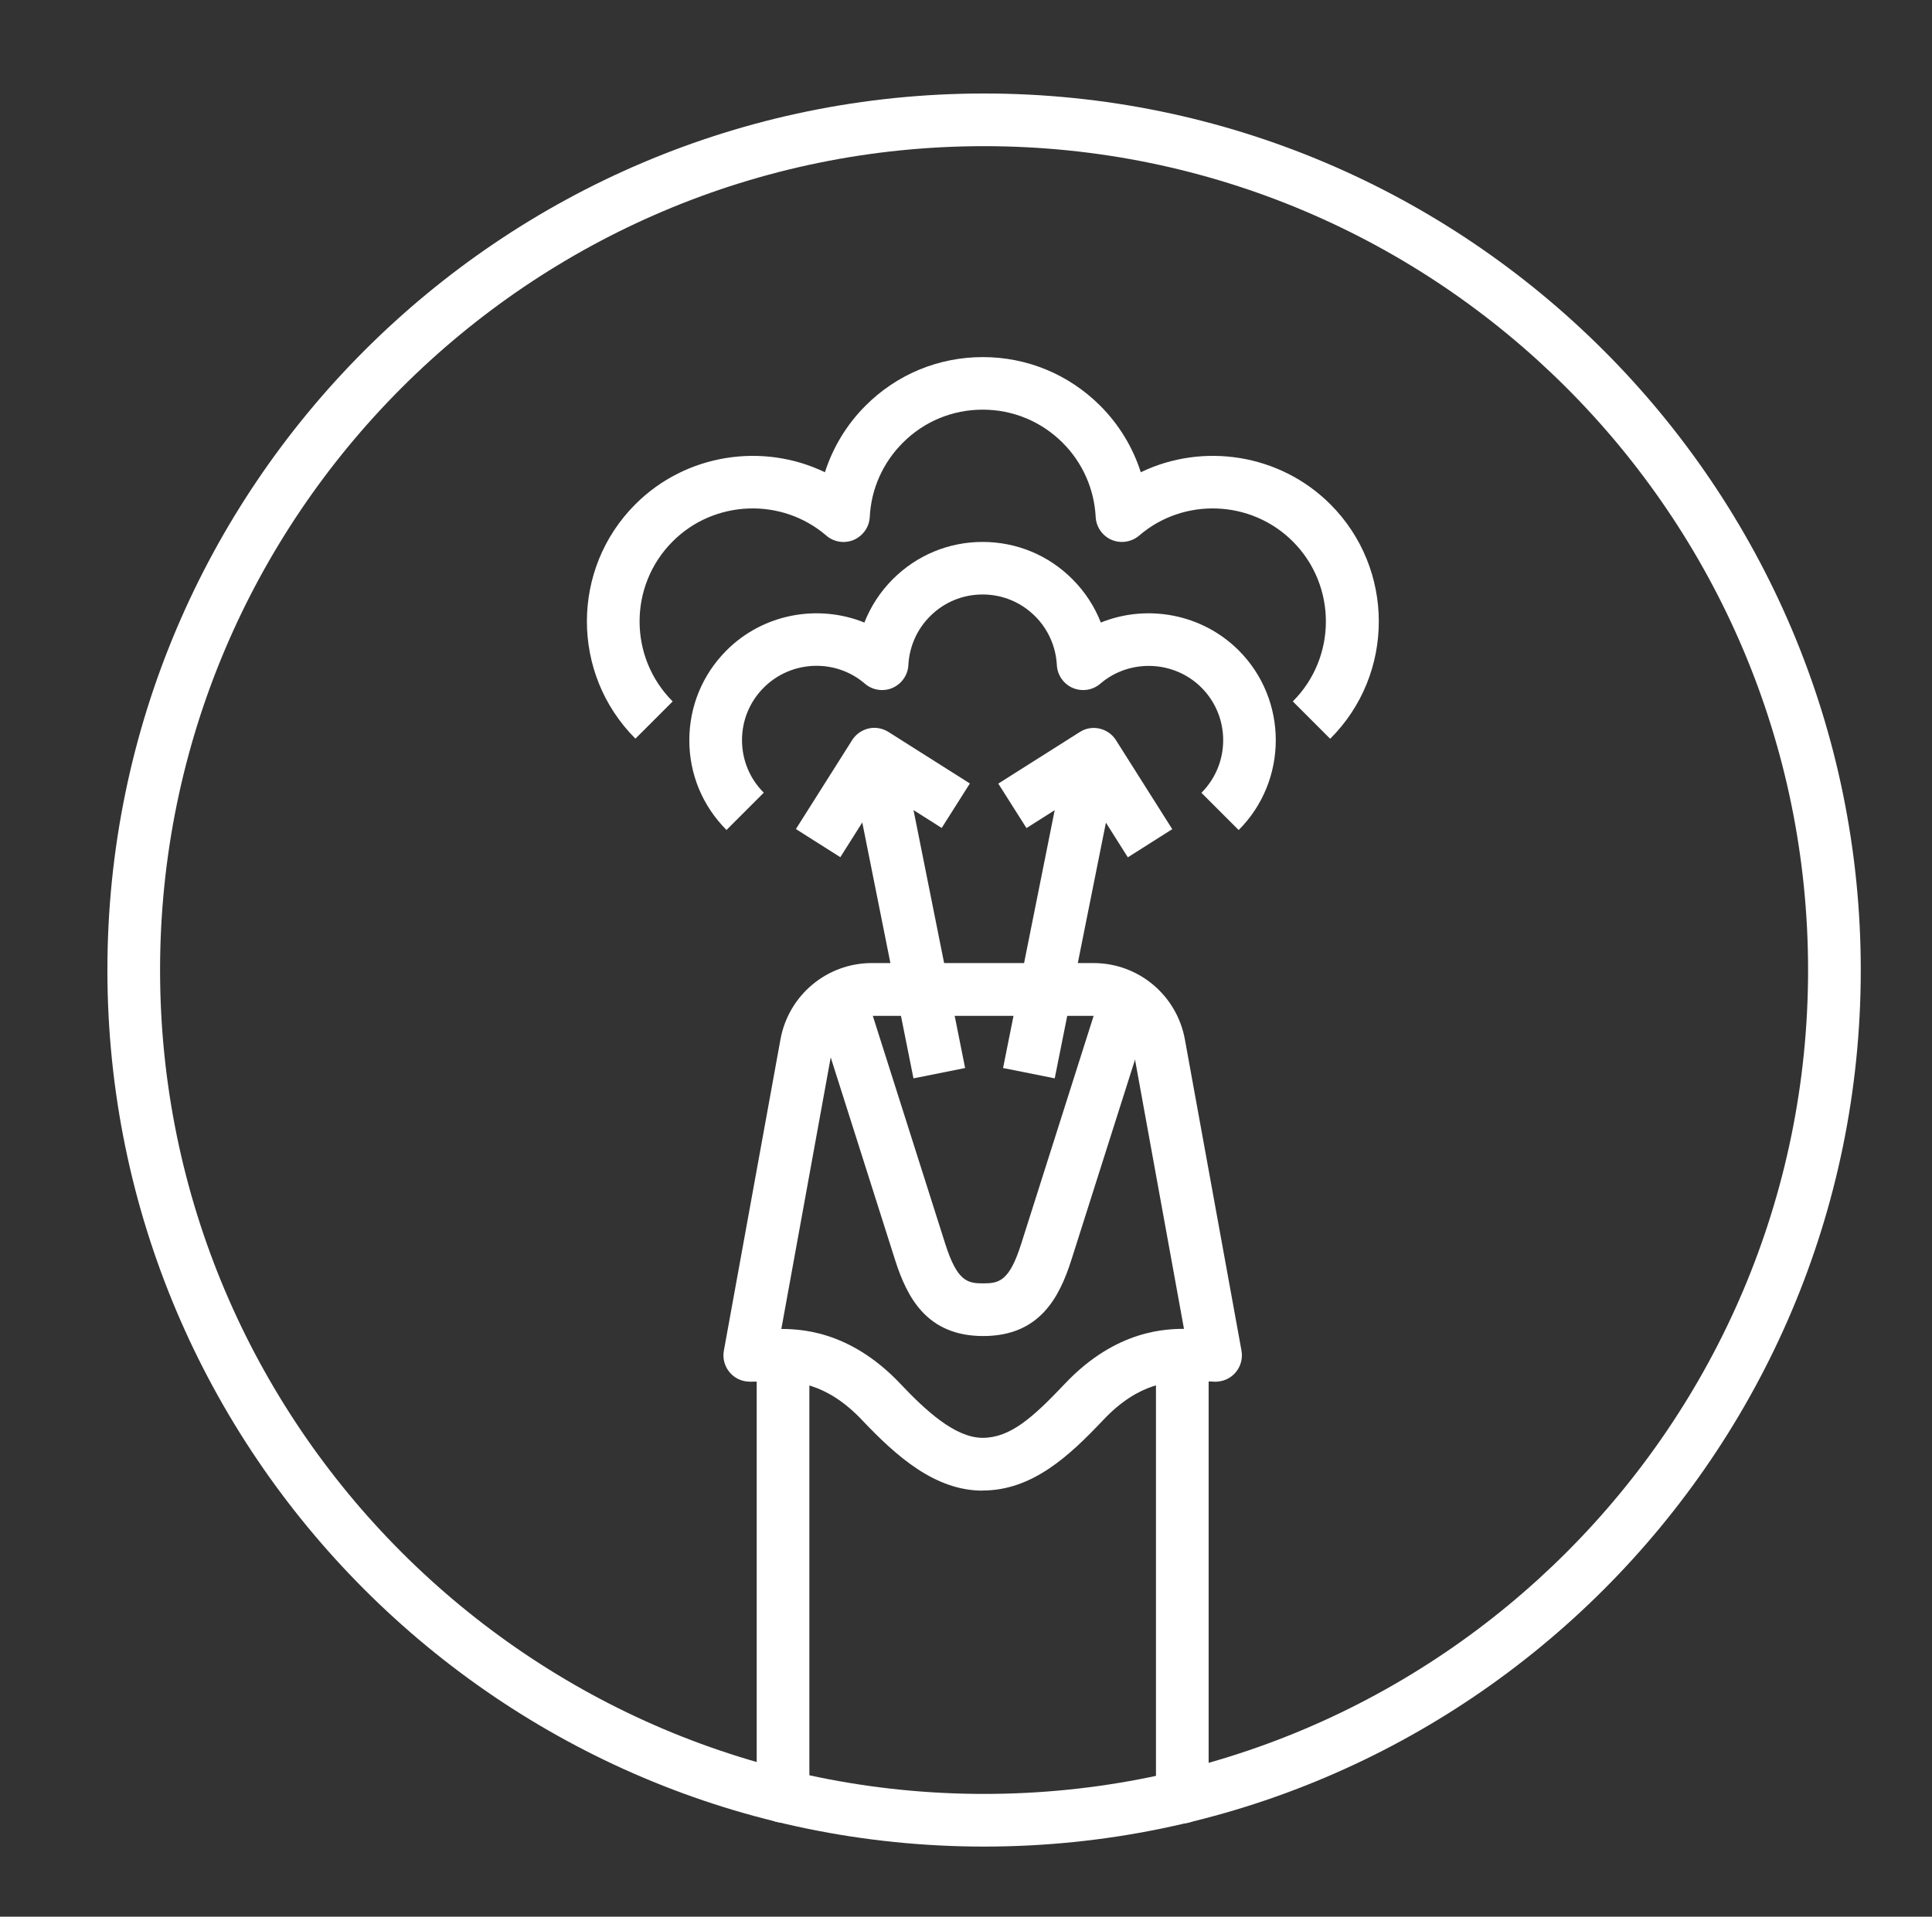
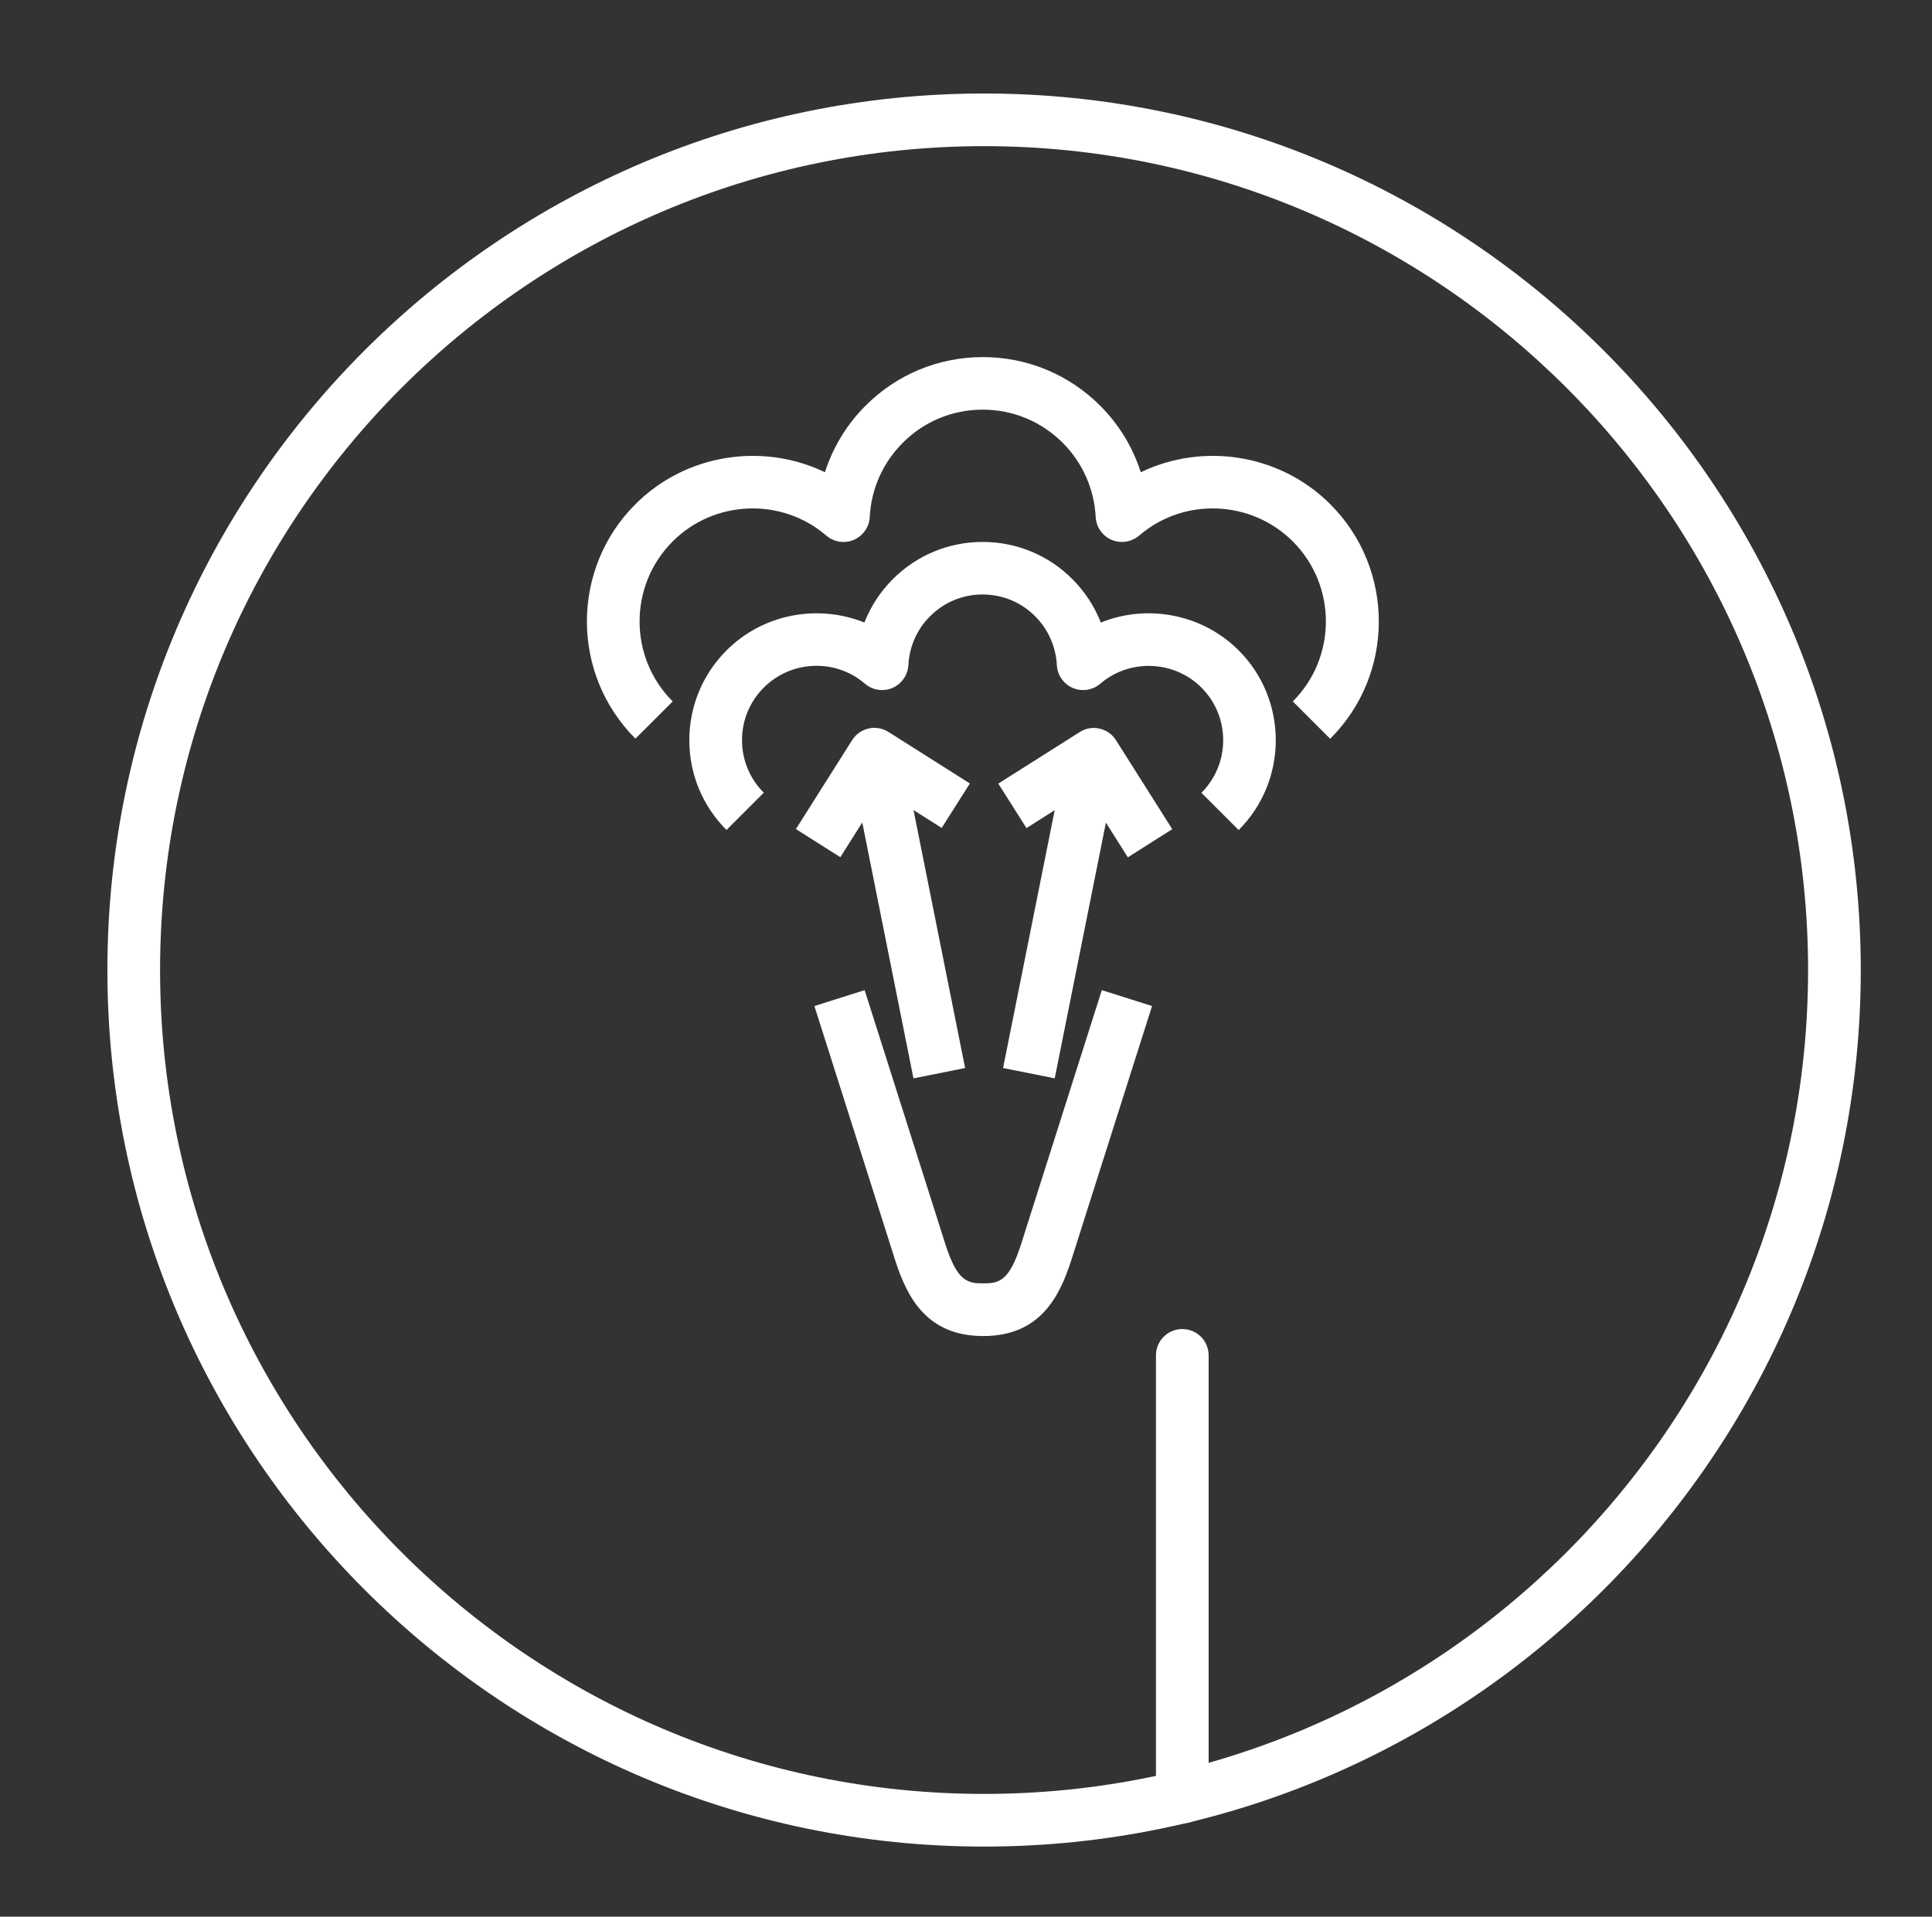
<svg xmlns="http://www.w3.org/2000/svg" width="129" height="128" viewBox="0 0 129 128" fill="none">
  <rect x="0" y="0" width="129" height="128" fill="#333333" stroke="none" />
  <path d="M48.513 55.431C46.91 53.827 46.026 51.7 46.026 49.435C46.026 47.169 46.91 45.034 48.513 43.431C50.967 40.977 54.632 40.33 57.715 41.574C58.141 40.494 58.779 39.512 59.613 38.678C61.216 37.075 63.343 36.191 65.609 36.191C67.875 36.191 70.01 37.075 71.605 38.678C72.439 39.512 73.086 40.502 73.503 41.574C76.579 40.33 80.243 40.977 82.706 43.431C86.01 46.735 86.01 52.126 82.706 55.431L80.219 52.944C82.157 51.005 82.157 47.856 80.219 45.917C78.395 44.093 75.425 43.979 73.47 45.656C72.963 46.097 72.243 46.203 71.63 45.942C71.016 45.68 70.599 45.083 70.566 44.412C70.501 43.185 69.986 42.023 69.118 41.156C68.178 40.216 66.934 39.7 65.609 39.7C64.284 39.7 63.032 40.216 62.1 41.156C61.225 42.023 60.718 43.185 60.652 44.412C60.619 45.083 60.202 45.672 59.589 45.942C58.975 46.203 58.255 46.097 57.748 45.656C55.793 43.97 52.832 44.085 50.999 45.917C50.059 46.858 49.544 48.101 49.544 49.426C49.544 50.752 50.059 52.003 50.999 52.936L48.513 55.422V55.431Z" fill="white" />
  <path d="M88.808 49.328L86.321 46.842C89.266 43.897 89.266 39.103 86.321 36.158C83.54 33.377 79.033 33.205 76.063 35.766C75.556 36.199 74.836 36.314 74.223 36.052C73.609 35.79 73.192 35.193 73.159 34.522C73.061 32.657 72.284 30.899 70.959 29.573C69.536 28.15 67.638 27.357 65.617 27.357C63.597 27.357 61.699 28.142 60.276 29.573C58.951 30.899 58.165 32.657 58.075 34.522C58.043 35.193 57.625 35.782 57.012 36.052C56.398 36.314 55.678 36.208 55.171 35.766C52.194 33.205 47.687 33.377 44.914 36.158C41.969 39.103 41.969 43.897 44.914 46.842L42.427 49.328C38.108 45.009 38.108 37.983 42.427 33.672C45.805 30.293 50.942 29.541 55.081 31.537C55.613 29.876 56.537 28.346 57.797 27.087C59.891 24.993 62.672 23.847 65.626 23.847C68.579 23.847 71.36 25.001 73.454 27.087C74.713 28.346 75.638 29.868 76.17 31.537C80.309 29.541 85.438 30.293 88.824 33.672C93.143 37.991 93.143 45.017 88.824 49.328H88.808Z" fill="white" />
  <path d="M60.517 51.704L57.068 52.394L60.992 72.013L64.441 71.323L60.517 51.704Z" fill="white" />
  <path d="M56.112 57.247L53.143 55.365L56.897 49.426C57.143 49.034 57.544 48.756 57.993 48.649C58.452 48.543 58.926 48.633 59.319 48.878L64.758 52.322L62.877 55.292L58.926 52.788L56.112 57.239V57.247Z" fill="white" />
-   <path d="M70.902 51.705L66.975 71.324L70.424 72.014L74.351 52.395L70.902 51.705Z" fill="white" />
+   <path d="M70.902 51.705L66.975 71.324L70.424 72.014L74.351 52.395L70.902 51.705" fill="white" />
  <path d="M75.302 57.247L72.489 52.797L68.538 55.3L66.656 52.33L72.096 48.887C72.489 48.633 72.963 48.551 73.421 48.658C73.879 48.764 74.272 49.042 74.517 49.435L78.272 55.373L75.302 57.255V57.247Z" fill="white" />
-   <path d="M65.609 99.546C62.443 99.546 59.875 97.28 57.56 94.834C55.13 92.266 52.995 92.266 51.973 92.266H50.067L50.059 88.748H51.973C53.257 88.748 56.652 88.748 60.12 92.413C61.805 94.196 63.777 96.02 65.609 96.02C67.442 96.02 68.938 94.695 71.098 92.413C74.566 88.74 77.969 88.74 79.245 88.74H81.168L81.159 92.257H79.254C78.223 92.257 76.088 92.257 73.666 94.826C71.417 97.206 68.938 99.538 65.617 99.538L65.609 99.546Z" fill="white" />
  <path d="M78.943 121.771C77.969 121.771 77.184 120.986 77.184 120.012V90.515C77.184 89.541 77.969 88.756 78.943 88.756C79.916 88.756 80.701 89.541 80.701 90.515V120.012C80.701 120.986 79.916 121.771 78.943 121.771Z" fill="white" />
-   <path d="M52.284 121.722C51.31 121.722 50.525 120.937 50.525 119.963V90.507C50.525 89.533 51.31 88.748 52.284 88.748C53.257 88.748 54.042 89.533 54.042 90.507V119.963C54.042 120.937 53.257 121.722 52.284 121.722Z" fill="white" />
-   <path d="M81.159 92.274C80.325 92.274 79.589 91.677 79.433 90.826L75.654 70.04C75.425 68.764 74.313 67.84 73.012 67.84H58.214C56.914 67.84 55.809 68.764 55.572 70.04L51.793 90.826C51.621 91.783 50.705 92.413 49.748 92.241C48.791 92.069 48.161 91.153 48.333 90.196L52.112 69.41C52.652 66.457 55.212 64.314 58.214 64.314H73.012C76.014 64.314 78.575 66.457 79.114 69.41L82.894 90.196C83.065 91.153 82.436 92.069 81.478 92.241C81.372 92.257 81.266 92.274 81.159 92.274Z" fill="white" />
  <path d="M65.65 89.222C61.887 89.222 60.562 86.646 59.76 84.126L54.378 67.185L57.732 66.122L63.114 83.063C63.916 85.582 64.603 85.705 65.65 85.705C66.697 85.705 67.392 85.574 68.186 83.063L73.568 66.122L76.922 67.185L71.54 84.126C70.738 86.646 69.413 89.222 65.65 89.222Z" fill="white" />
  <path d="M65.707 123.317C33.429 123.317 7.171 97.059 7.171 64.781C7.171 32.502 33.429 6.244 65.707 6.244C97.986 6.244 124.244 32.502 124.244 64.781C124.244 97.059 97.986 123.317 65.707 123.317ZM65.707 9.761C35.367 9.761 10.688 34.441 10.688 64.781C10.688 95.12 35.367 119.8 65.707 119.8C96.047 119.8 120.726 95.12 120.726 64.781C120.726 34.441 96.047 9.761 65.707 9.761Z" fill="white" />
</svg>